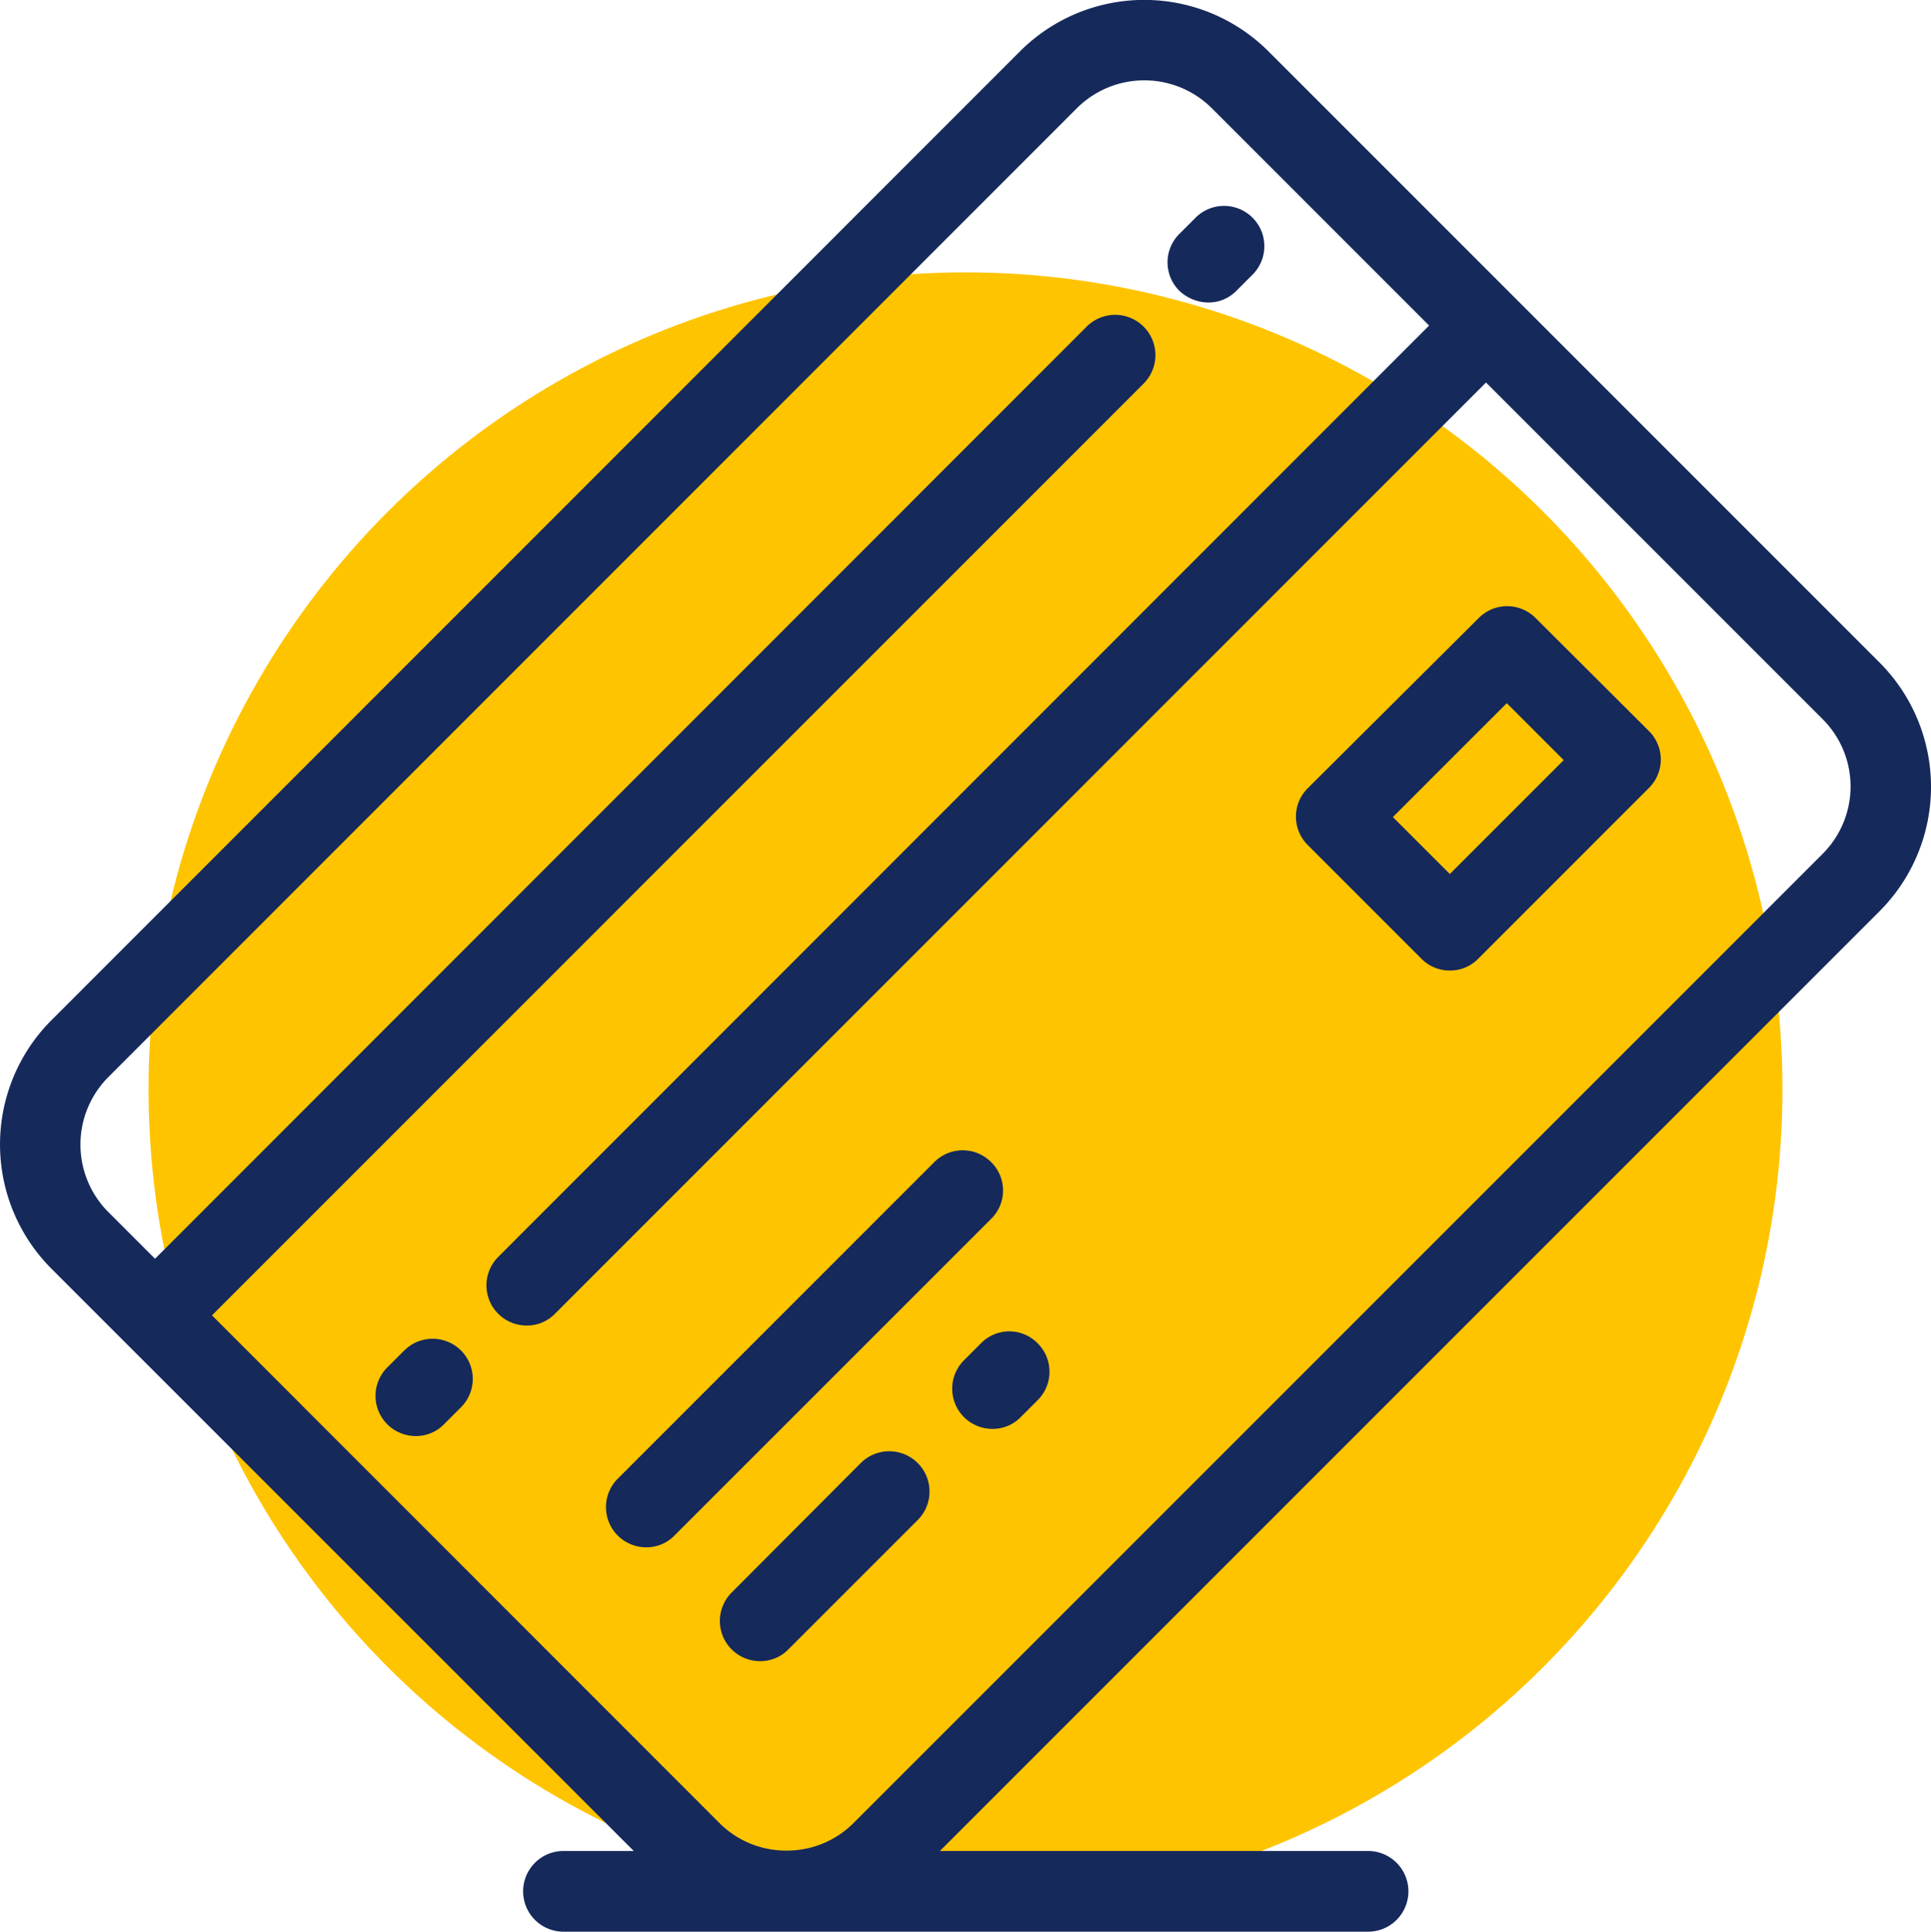
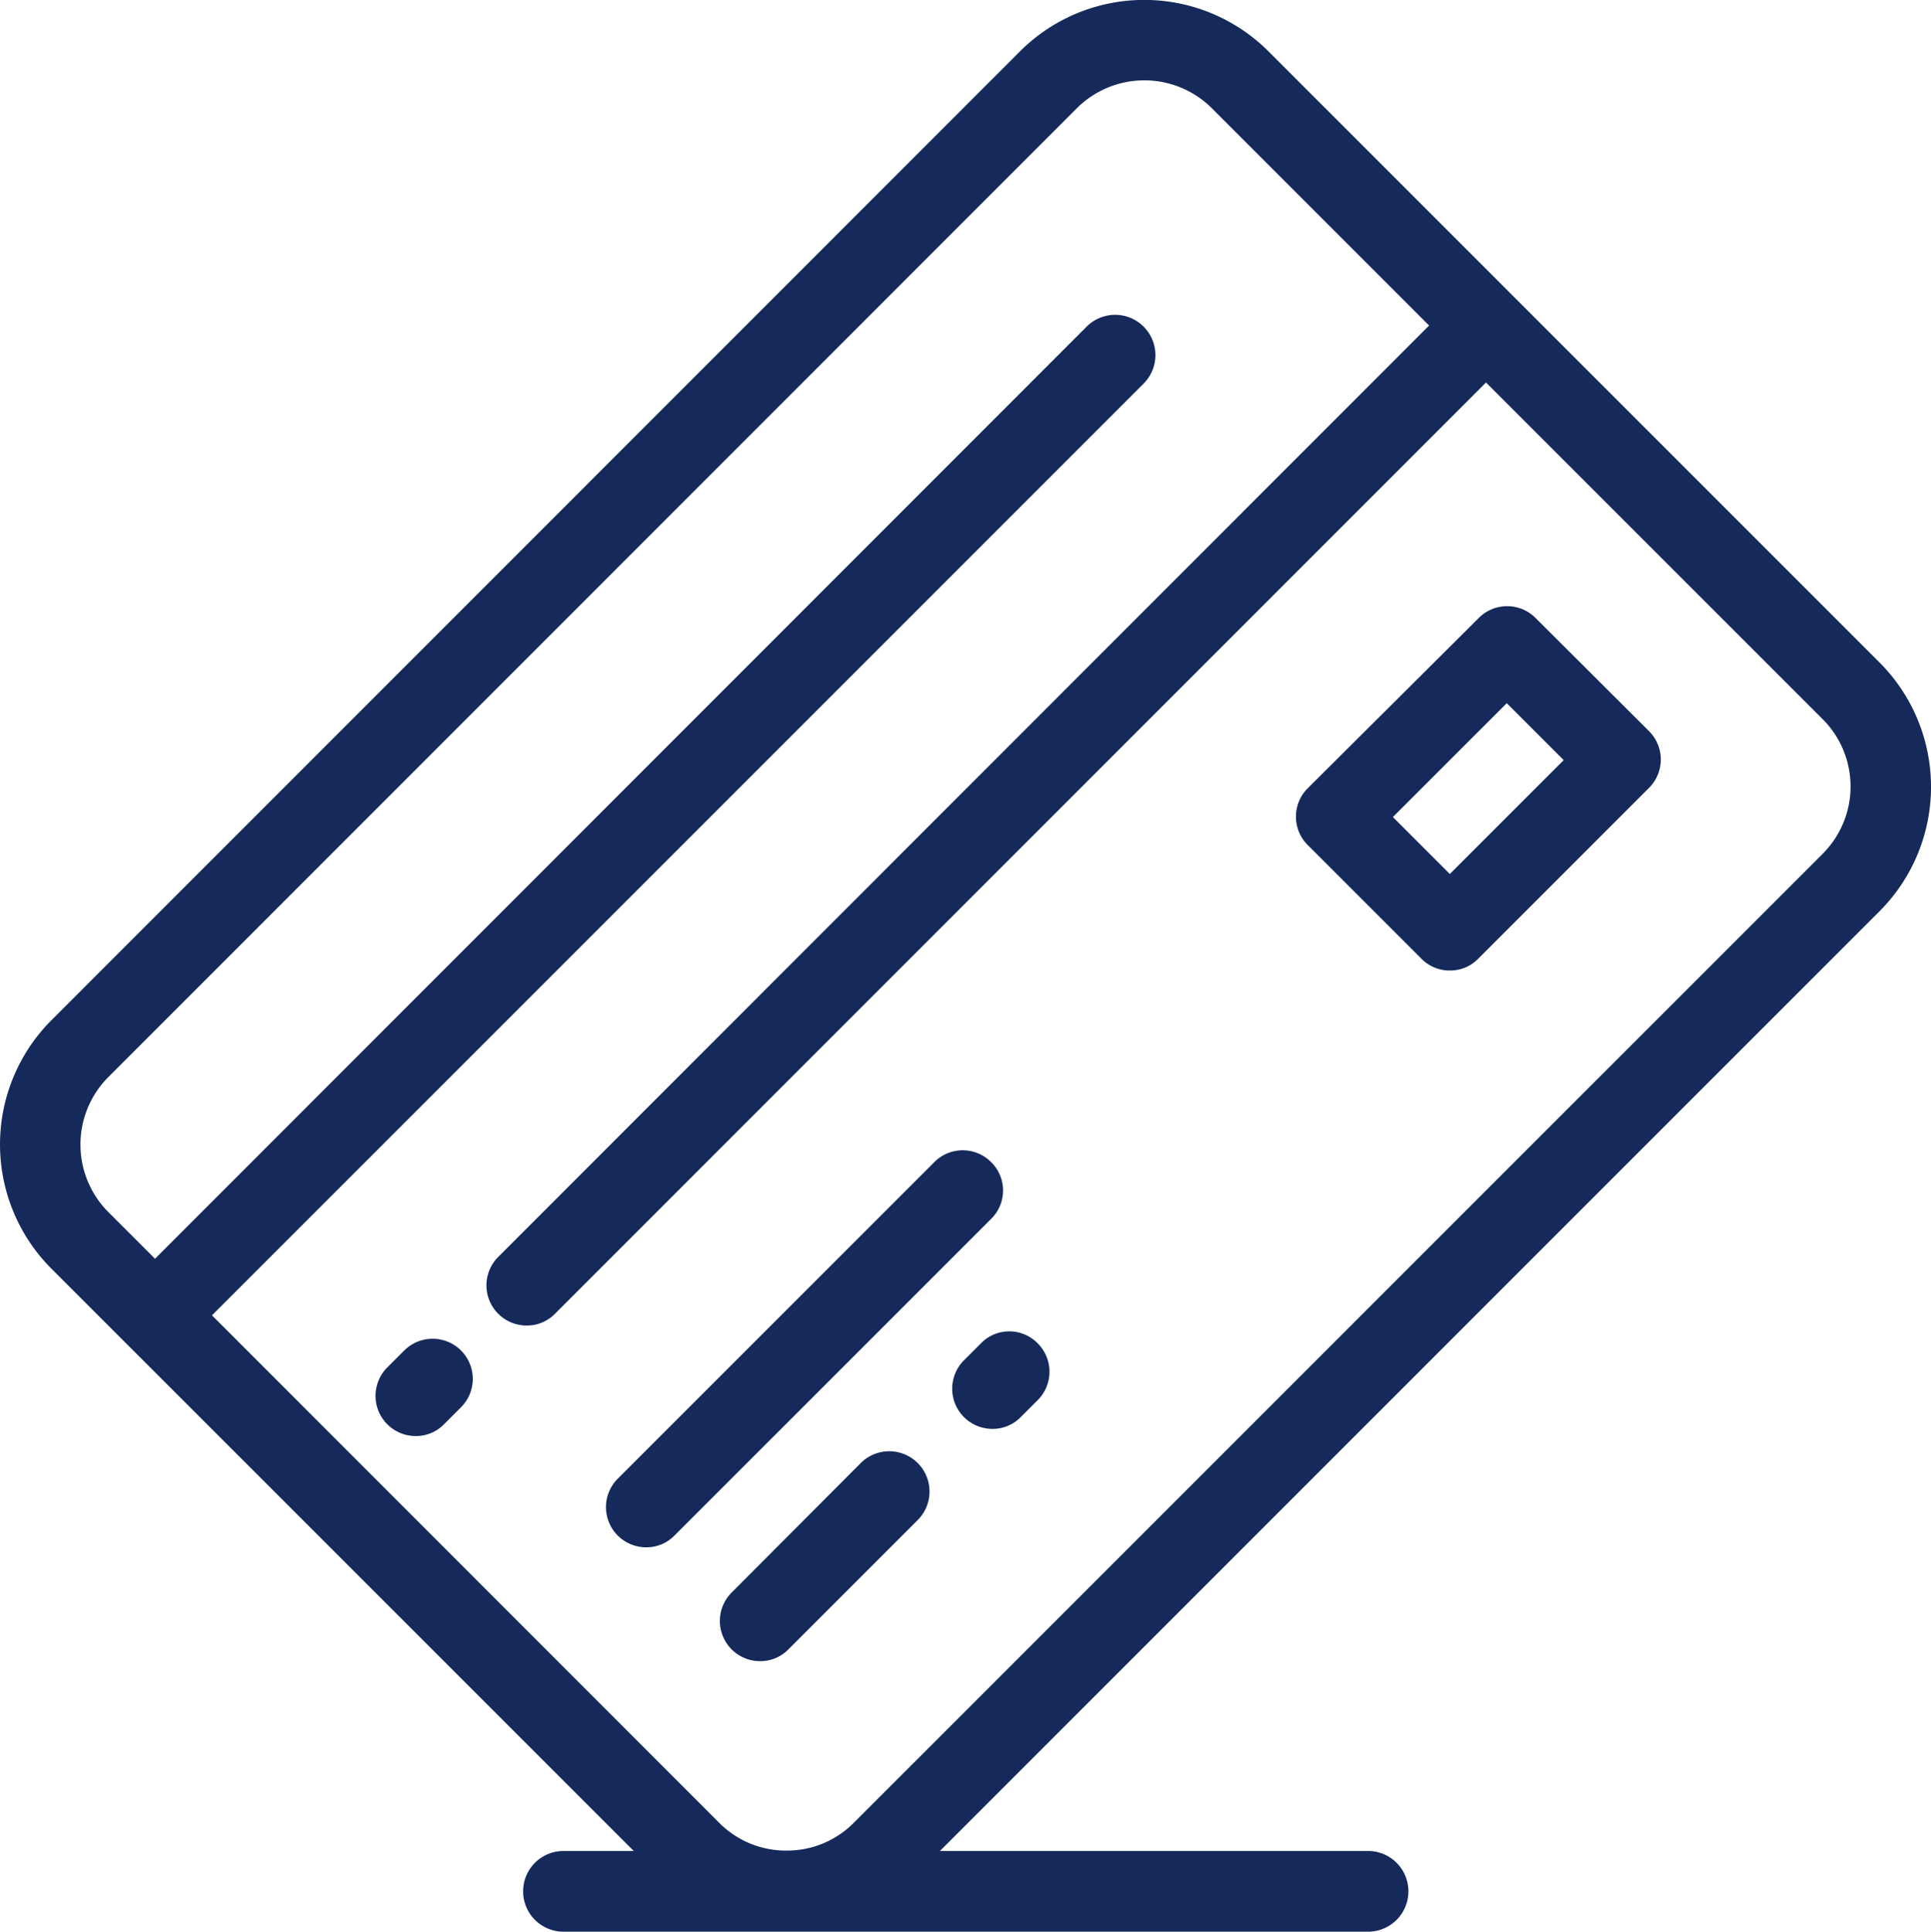
<svg xmlns="http://www.w3.org/2000/svg" width="78" height="78.019" viewBox="0 0 78 78.019">
  <defs>
    <style>.a{fill:#ffc400;}.b{fill:#15295b;}</style>
  </defs>
  <g transform="translate(-405 -2357)">
-     <circle class="a" cx="33" cy="33" r="33" transform="translate(411 2368)" />
    <g transform="translate(405 2357)">
      <path class="b" d="M75.932,26.768l-24.7-24.7a7.1,7.1,0,0,0-10.025,0L2.057,41.226a7.1,7.1,0,0,0,.015,10.009l3.047,3.047h0L25.6,74.759H22.761a1.63,1.63,0,0,0,0,3.26h32.5a1.63,1.63,0,1,0,0-3.26H37.966L75.932,36.793A7.108,7.108,0,0,0,75.932,26.768Zm-2.3,7.709L34.477,73.631a3.791,3.791,0,0,1-2.7,1.112h-.015a3.791,3.791,0,0,1-2.7-1.112L8.562,53.125l37.6-37.6a1.627,1.627,0,1,0-2.3-2.3L6.262,50.84l-1.9-1.9a3.862,3.862,0,0,1,0-5.424L43.512,4.357a3.862,3.862,0,0,1,5.424,0l8.791,8.791-37.6,37.616a1.623,1.623,0,0,0,1.143,2.773,1.577,1.577,0,0,0,1.143-.472L60.026,15.448l13.6,13.6A3.844,3.844,0,0,1,73.631,34.477Z" />
      <path class="b" d="M176.213,305.43a1.618,1.618,0,0,0-2.3,0L161.13,318.212a1.623,1.623,0,0,0,1.143,2.773,1.577,1.577,0,0,0,1.143-.472L176.2,307.73A1.605,1.605,0,0,0,176.213,305.43Z" transform="translate(-136.175 -258.491)" />
      <path class="b" d="M196.571,385.1l-5.241,5.256a1.623,1.623,0,0,0,1.143,2.773,1.577,1.577,0,0,0,1.143-.472l5.241-5.241a1.627,1.627,0,0,0-2.285-2.316Z" transform="translate(-161.774 -326.037)" />
      <path class="b" d="M253.616,353.43l-.686.686a1.623,1.623,0,0,0,1.143,2.773,1.577,1.577,0,0,0,1.143-.472l.686-.686a1.618,1.618,0,0,0,0-2.3A1.6,1.6,0,0,0,253.616,353.43Z" transform="translate(-213.989 -299.178)" />
      <path class="b" d="M353.274,161.172a1.618,1.618,0,0,0-2.285,0l-6.917,6.886a1.618,1.618,0,0,0,0,2.285l4.6,4.6a1.6,1.6,0,0,0,1.143.472,1.577,1.577,0,0,0,1.143-.472l6.9-6.9a1.618,1.618,0,0,0,0-2.3Zm-3.458,10.345-2.3-2.3,4.6-4.6,2.3,2.3Z" transform="translate(-291.252 -136.217)" />
-       <path class="b" d="M311.188,58.288a1.578,1.578,0,0,0,1.143-.472l.686-.686a1.627,1.627,0,0,0-2.3-2.3l-.686.686a1.618,1.618,0,0,0,0,2.3A1.734,1.734,0,0,0,311.188,58.288Z" transform="translate(-262.39 -46.07)" />
      <path class="b" d="M100.715,355.393l-.686.686a1.623,1.623,0,0,0,1.143,2.773,1.578,1.578,0,0,0,1.143-.472l.686-.686a1.621,1.621,0,1,0-2.285-2.3Z" transform="translate(-84.383 -300.852)" />
    </g>
  </g>
</svg>